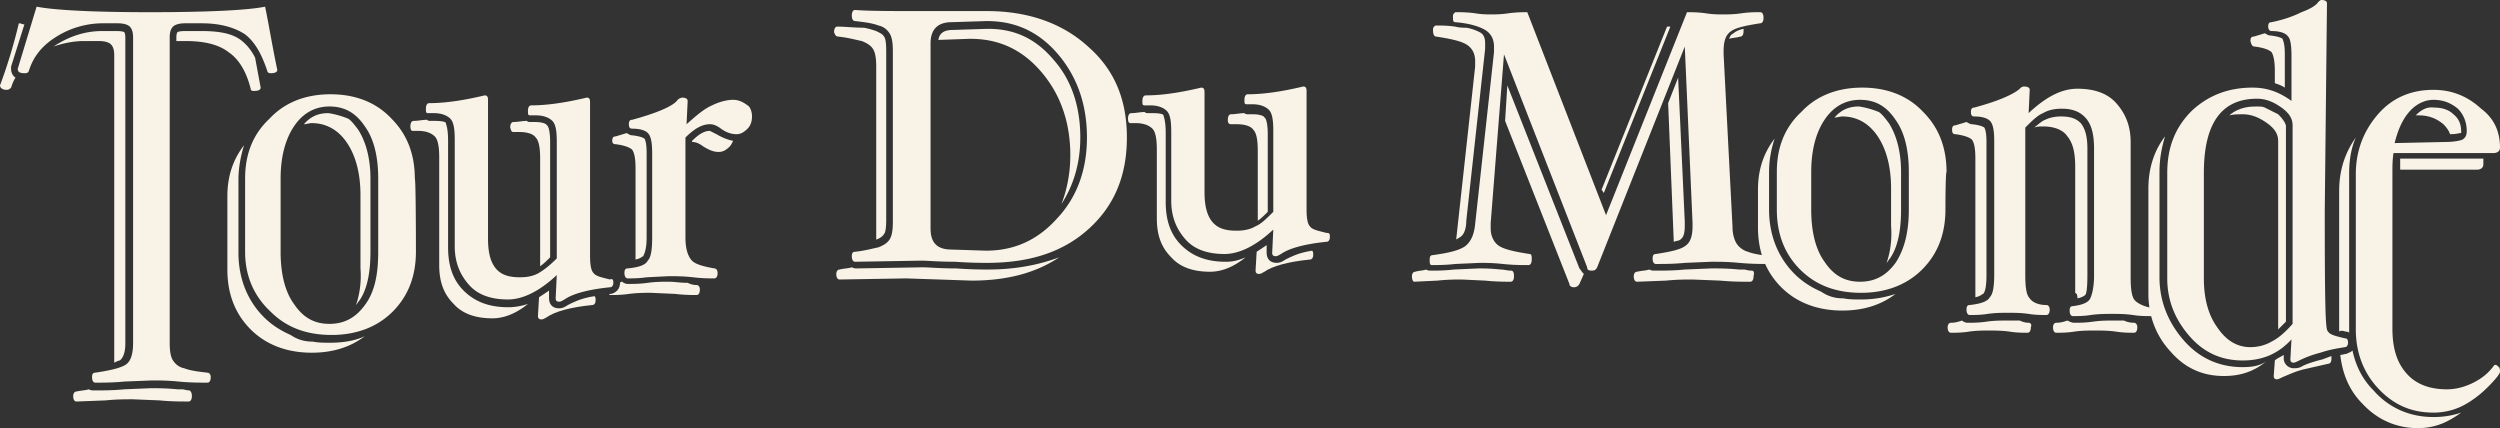
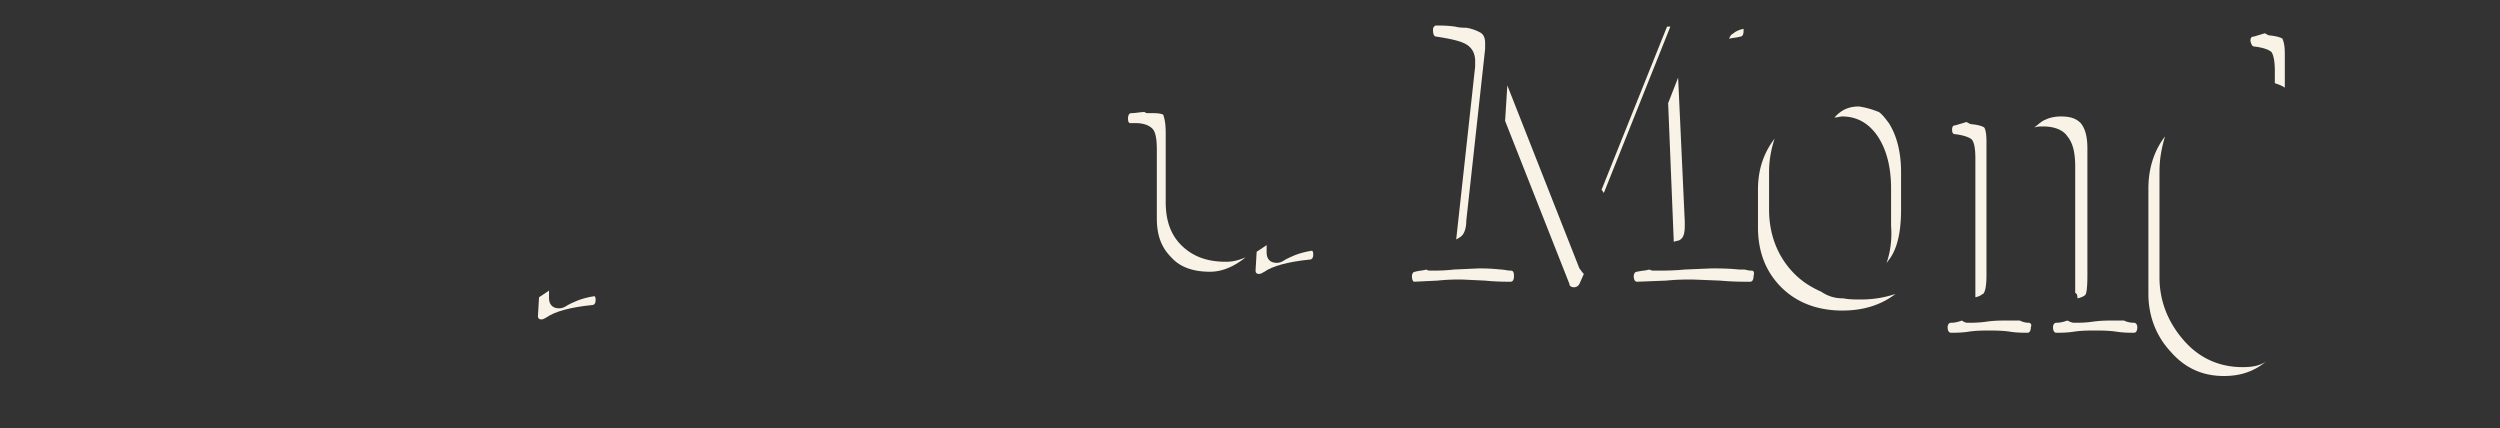
<svg xmlns="http://www.w3.org/2000/svg" xmlns:xlink="http://www.w3.org/1999/xlink" viewBox="0 0 225.4 38.6" height="100%" width="100%">
  <rect x="0" y="0" width="225.4" height="38.6" fill="#333333" stroke="none" />
  <g fill="#f8f3e6">
-     <path d="M211.5 29.9c.1 0 .2 0 .3.1V15.6c0-1.2.2-2.3.6-3.2-1 1.4-1.5 3-1.5 4.8v12.7c.1-.1.3-.1.6 0zm4.9-14.6h6.9c.4 0 .6-.2.6-.5v-.5h-7.5v1zm3 22.3c-2.1 0-4-.8-5.4-2.4-1-1-1.6-2.2-1.9-3.6-.2.2-.4.2-.5.3-.2 0-.4.1-.6.1.2 1.7.8 3.2 2 4.4 1.3 1.4 3 2.2 5 2.2.9 0 1.8-.2 2.6-.6a9.13 9.13 0 0 0 1.3-.8c-.9.3-1.7.4-2.5.4zM10.3 32.7c.2-.1.4-.2.5-.2.4-.3.5-1 .5-1.5V3.4c0-.4-.1-.5-.1-.5s-.1-.1-.7-.1H9.2c-1.4 0-2.7.4-3.9 1.1-.2.1-.3.2-.5.3.9-.3 1.8-.5 2.8-.5h1.3c.5 0 .9.1 1.1.3s.3.5.3 1v27.7zM1 6.2V6l1.2-3.8c-.2 0-.3-.1-.5-.1C1.2 4.2.6 6.1 0 7.7c0 .2.2.4.6.4.2 0 .3-.1.4-.2.1-.3.2-.6.4-.9-.3-.2-.4-.5-.4-.8zm20.7-2.6c-.8-.6-2-.8-3.5-.8h-1.5c-.6 0-.7.1-.7.1s-.1.1-.1.5v.3h.8c1.7 0 3 .3 3.9 1 .9.6 1.6 1.7 2 3.3 0 .2.2.2.3.2.4 0 .6-.1.6-.3L23 5.2c-.4-.8-.9-1.3-1.3-1.6zm-4.6 31.6c-.3 0-.5-.1-.7-.1H16c-1-.1-1.8-.1-2.4-.1l-2.4.1c-1 .1-1.9.1-2.7.1-.2 0-.3 0-.5-.1-.3.1-.7.1-1.1.2-.2 0-.3.2-.3.4 0 .3.1.5.3.5l2.6-.1c1-.1 1.8-.1 2.5-.1l2.4.1c1 .1 1.9.1 2.6.1.2 0 .3-.2.3-.5s-.1-.4-.2-.5zm12.7-4.3c-.6 0-1.1 0-1.6-.1-.8 0-1.4-.2-2-.6-.9-.4-1.7-.9-2.4-1.6-1.5-1.5-2.3-3.5-2.3-5.8v-6.6c0-1.1.2-2.1.5-3.1-1 1.3-1.5 2.8-1.5 4.6v6.6c0 2.2.7 4 2.1 5.4s3.3 2.1 5.5 2.1c1.9 0 3.5-.5 4.8-1.5-.8.4-1.9.6-3.1.6zm2.3-3.4c.1-.1.2-.3.3-.4.7-1 1-2.5 1-4.4v-6.6c0-1.8-.4-3.3-1.1-4.4-.3-.4-.6-.8-.9-1-.5-.2-1.1-.4-1.8-.5-.9 0-1.6.3-2.2 1 .2 0 .5-.1.7-.1 1.3 0 2.4.6 3.2 1.8s1.2 2.8 1.2 4.7v6.6c.1 1.3-.1 2.4-.4 3.3zm14.2-15.6h.5c.8 0 1.3.2 1.5.5.3.3.4 1 .4 1.9V24c.3-.2.6-.5.9-.8V12.8c0-1.1-.2-1.5-.3-1.5 0-.1-.3-.3-1.1-.3h-.4c-.1 0-.2 0-.3-.1-.4 0-.8.1-1.2.1-.2 0-.3.2-.3.5.1.3.1.4.3.4zm-.5 15.8c-1.7 0-3-.5-4-1.5s-1.4-2.3-1.4-3.9v-9.6c0-1.2-.2-1.5-.2-1.6s-.3-.2-1-.2h-.4c-.1 0-.2 0-.3-.1-.4 0-.8.1-1.2.1-.2 0-.3.2-.3.5s.1.4.2.4h.5c.7 0 1.2.2 1.5.5s.4 1 .4 1.9v9.7c0 1.5.4 2.6 1.3 3.5.8.9 2 1.3 3.5 1.3 1 0 2.1-.4 3.2-1.3-.6.2-1.2.3-1.8.3z" />
    <use xlink:href="#B" />
-     <path d="M62.8 25.7c-.3 0-.6-.1-.8-.2-.7 0-1.2-.1-1.7-.1s-1.2 0-1.9.1-1.3.1-1.8.1c-.2 0-.4-.1-.5-.2-.1 0-.1 0-.2.1 0 .6-.4.9-.8 1h-.2l.1.1c.4 0 1 0 1.7-.1.8-.1 1.4-.1 2-.1l2.2.1c.8.1 1.5.1 1.9.1.2 0 .3-.2.3-.5 0-.2-.1-.4-.3-.4zM55.5 13c.8.1 1.3.3 1.5.5.2.3.3.8.3 1.7v8.2c.5-.1.6-.3.7-.3 0-.1.3-.4.3-1.7v-7.6c0-1.1-.2-1.3-.2-1.3s-.2-.2-1.1-.3c-.2 0-.3-.1-.5-.2l-1 .3c-.2 0-.3.1-.3.4 0 .2.1.3.3.3zm9.1-.9l-.6-.3c-.5 0-1 .3-1.6.9v.1c.3 0 .6.1 1 .4.5.3.9.5 1.4.5.4 0 .7-.2 1-.5.1-.1.2-.3.3-.5-.5-.1-1-.3-1.5-.6zm32.8.3c0-2.8-.8-5.2-2.4-7-1.6-1.9-3.5-2.8-5.9-2.8H89l-3.1.1c-.8 0-1.2.3-1.3.9l2.8-.1h.1c2.6 0 4.7 1 6.4 3s2.6 4.5 2.6 7.5c0 1.6-.3 3.1-.8 4.4 1.1-1.7 1.7-3.7 1.7-6zm-8.3 11.9c-.5 0-1.5 0-2.9-.1-1.5 0-2.5-.1-3-.1l-5.9.1c-.2 0-.3 0-.5-.1-.3.1-.7.1-1.1.2-.2 0-.3.2-.3.4 0 .3.1.5.3.5l6-.1 3 .1 2.9.1c3.2 0 5.8-.7 7.9-2.1-1.9.7-4 1.1-6.4 1.1zm-13.5-21c.9.1 1.6.3 2.1.4.5.2.8.4 1 .7s.3.8.3 1.6v15.6c.3-.1.6-.3.7-.5.1-.1.2-.4.2-1.3V4.6c0-.9-.1-1.2-.2-1.3-.1-.2-.3-.3-.7-.5a8.11 8.11 0 0 0-1.1-.3c-.9 0-1.7-.1-2.4-.1-.2 0-.3.2-.3.5.1.3.2.4.4.4zm35.4 7.9h.5c.8 0 1.3.2 1.5.5.3.3.4 1 .4 1.9v6.3c.3-.2.6-.5.9-.8v-7c0-1.1-.2-1.5-.3-1.5 0-.1-.3-.3-1.1-.3h-.4c-.1 0-.2 0-.3-.1-.4 0-.8.1-1.2.1-.2 0-.3.2-.3.5s.1.4.3.4z" />
    <use xlink:href="#B" x="64.7" y="-4.1" />
    <path d="M110.5 23.6c-1.7 0-3-.5-4-1.5s-1.4-2.3-1.4-3.9V12c0-1.2-.2-1.5-.2-1.6s-.3-.2-1-.2h-.4c-.1 0-.2 0-.3-.1-.4 0-.8.1-1.2.1-.2 0-.3.2-.3.5s.1.4.2.4h.5c.7 0 1.2.2 1.5.5s.4 1 .4 1.9v6.2c0 1.5.4 2.6 1.3 3.5.8.9 2 1.3 3.5 1.3 1 0 2.1-.4 3.2-1.3-.7.3-1.2.4-1.8.4zm19-20.3c1.3.2 2.2.4 2.7.7s.8.8.8 1.5V6l-1.7 15.5v.1c.1-.1.2-.1.3-.2.4-.2.6-.8.6-1.5l1.7-15.5v-.5c0-.7-.3-.9-.5-1a4.03 4.03 0 0 0-1.2-.4c-.3 0-.6 0-1-.1-.7-.1-1.3-.1-1.7-.1-.1 0-.1 0-.2.1s-.1.2-.1.3c0 .4.1.6.3.6zm26.4.2c.3-.1.7-.1 1-.2.2 0 .3-.2.3-.5v-.2c-.5.1-.8.3-.9.4-.2.1-.3.2-.4.5zm-4.4 18.1c.3-.2.4-.6.4-1.3V20l-.6-13-.9 2.3.5 12.3v.2c.3-.1.5-.1.6-.2zm-6.9-4.2l6-15h-.3l-5.9 14.7.2.3zm-8.4 7c-.3 0-.6-.1-.9-.1-.9-.1-1.6-.1-2-.1l-2.2.1c-.9.1-1.6.1-2.1.1-.1 0-.3 0-.4-.1-.3.1-.7.1-1 .2-.2 0-.3.2-.3.4 0 .3.1.5.2.5l2.1-.1c.9-.1 1.7-.1 2.2-.1l2.1.1c1 .1 1.8.1 2.3.1.2 0 .3-.2.3-.5 0-.4-.1-.5-.3-.5zm21.7 0c-.3 0-.5-.1-.7-.1h-.4c-1-.1-1.8-.1-2.5-.1l-2.4.1c-1 .1-1.9.1-2.7.1-.2 0-.3 0-.5-.1-.3.1-.7.1-1.1.2-.2 0-.3.2-.3.4 0 .3.1.5.3.5l2.6-.1c1-.1 1.8-.1 2.4-.1l2.5.1c1.1.1 1.9.1 2.7.1.2 0 .3-.2.3-.5.1-.4 0-.5-.2-.5zm-15.5-.2l-6.5-16.5-.2 3.2 5.8 14.7c0 .2.2.3.4.3a.55.55 0 0 0 .5-.3l.4-.9c-.2-.2-.3-.4-.4-.5zm27.7-.5c.1-.1.2-.3.3-.4.7-1 1-2.5 1-4.4v-3.4c0-1.8-.4-3.3-1.1-4.4-.3-.4-.6-.8-.9-1-.5-.2-1.1-.4-1.8-.5-.9 0-1.6.3-2.2 1 .2 0 .5-.1.7-.1 1.3 0 2.4.6 3.2 1.8s1.2 2.8 1.2 4.7v3.4c.1 1.3-.1 2.4-.4 3.3zm-2.3 3.3c-.6 0-1.1 0-1.6-.1-.8 0-1.4-.2-2-.6-.9-.4-1.7-.9-2.4-1.6-1.5-1.5-2.3-3.5-2.3-5.8v-3.4c0-1.1.2-2.1.5-3-1 1.3-1.5 2.8-1.5 4.6v3.4c0 2.2.7 4 2.1 5.4s3.3 2.1 5.5 2.1c1.9 0 3.5-.5 4.8-1.5-.9.3-1.9.5-3.1.5zm8.5-14.9c.8.1 1.3.3 1.5.5.2.3.3.8.3 1.7v12.5c.5-.1.6-.3.7-.3.1-.1.3-.4.3-1.7v-12c0-1.1-.2-1.3-.2-1.3s-.2-.2-1.1-.3c-.2 0-.3-.1-.5-.2l-1 .3c-.2 0-.3.1-.3.4s.1.4.3.4zm11 14.8c.5-.1.7-.3.7-.3.1-.1.2-.5.2-1.8V13.4c0-1.1-.2-1.8-.6-2.3-.4-.4-.9-.6-1.8-.6-.5 0-1 .1-1.4.3-.3.1-.6.4-1 .7.3-.1.5-.1.8-.1 1 0 1.8.3 2.2.9.5.6.7 1.5.7 2.7v11.4c.2.1.2.3.2.5zm5.1 2.2c-.4 0-.7-.1-.9-.2h-1c-.5 0-1.1 0-1.8.1s-1.2.1-1.7.1c-.2 0-.4-.1-.6-.2-.3.1-.6.2-1 .2-.2 0-.3.2-.3.4 0 .3.1.5.3.5.4 0 1 0 1.6-.1.7-.1 1.3-.1 1.9-.1.5 0 1.2 0 1.9.1.6.1 1.2.1 1.6.1.2 0 .3-.2.3-.5 0-.2-.1-.4-.3-.4zm-9.5 0c-.3 0-.6-.1-.8-.2h-1.2c-.5 0-1.1 0-1.8.1s-1.2.1-1.7.1c-.2 0-.4-.1-.5-.2-.3.1-.6.2-1 .2-.2 0-.3.2-.3.4 0 .3.1.5.3.5.4 0 1 0 1.6-.1.7-.1 1.3-.1 1.8-.1s1.2 0 1.9.1c.6.1 1.2.1 1.6.1.2 0 .3-.2.3-.5.1-.2 0-.4-.2-.4zm19.3 4c-2.1 0-3.9-.8-5.3-2.4s-2.2-3.5-2.2-5.7v-9.5c0-1.2.2-2.2.5-3.2-1 1.3-1.5 2.9-1.5 4.7v9.5c0 2 .7 3.8 2 5.2 1.3 1.5 2.9 2.2 4.8 2.2 1.5 0 2.7-.4 3.8-1.3-.6.4-1.3.5-2.1.5zm1.1-28.9c.8.1 1.3.3 1.5.5.2.3.3.9.3 1.7v1.1c.3.1.6.2.9.4v-3c0-1.1-.2-1.3-.2-1.4 0 0-.2-.2-1.1-.3-.2 0-.3-.1-.5-.2l-1 .3c-.2 0-.3.1-.3.4.1.4.2.5.4.5z" />
-     <path d="M209.4 32.4c-.8.2-1.4.4-1.8.6-.3.2-.6.2-.8.2-.5 0-.9-.4-.9-.9V32c-.3.2-.6.3-.8.5l-.1 1.4c0 .2.1.3.3.3.1 0 .3-.1.5-.2.5-.2 1.1-.5 1.9-.7l2.2-.5c.2 0 .3-.2.3-.4v-.3l-.8.3zM25 6.3c0 .2-.2.3-.6.3-.2 0-.3-.1-.3-.2-.5-1.5-1.1-2.6-2-3.3-.9-.6-2.2-1-3.9-1h-1.5c-.5 0-.9.1-1.1.3s-.3.5-.3 1v27.5c0 .8.1 1.3.3 1.6s.5.6 1 .7c.5.2 1.2.3 2.1.4.2 0 .3.2.3.4 0 .3-.1.5-.3.5-.7 0-1.6 0-2.6-.1s-1.8-.1-2.4-.1l-2.5.1c-1 .1-1.9.1-2.6.1-.2 0-.3-.2-.3-.5s.1-.4.3-.4c1.3-.2 2.2-.4 2.7-.7s.7-1 .7-2V3.4c0-.5-.1-.8-.3-1s-.6-.3-1.1-.3H9.3a7.87 7.87 0 0 0-4.2 1.2C3.8 4.1 3 5.1 2.6 6.4c-.1.2-.2.2-.4.2-.4 0-.6-.1-.6-.4L3.3.6c1.5.3 4.9.5 10.2.5 5.5 0 9-.2 10.4-.5.3 1.4.6 3.3 1.1 5.7zm12.5 16.4c0 2.2-.7 4-2.1 5.4s-3.3 2.1-5.5 2.1c-2.3 0-4.1-.7-5.5-2.1-1.5-1.4-2.3-3.2-2.3-5.4v-6.6c0-2.2.7-4 2.2-5.4 1.4-1.5 3.3-2.2 5.5-2.2s4.1.7 5.5 2.2c1.4 1.4 2.1 3.2 2.1 5.4.1.1.1 6.6.1 6.6zm-3.4 0v-6.6c0-2-.4-3.6-1.2-4.7-.8-1.2-1.8-1.8-3.2-1.8-1.3 0-2.4.6-3.2 1.8s-1.2 2.8-1.2 4.7v6.6c0 2 .4 3.6 1.2 4.7.8 1.2 1.8 1.8 3.2 1.8s2.4-.6 3.2-1.7c.9-1.2 1.2-2.8 1.2-4.8zm21.2 2.8c0 .2-.1.4-.3.4-2 .2-3.4.6-4.1 1.1-.2.1-.3.2-.5.2s-.3-.1-.3-.3l.1-2.1c-1.6 1.5-3.1 2.2-4.4 2.2-1.5 0-2.7-.4-3.5-1.3s-1.3-2-1.3-3.5v-9.6c0-1-.1-1.6-.4-1.9s-.8-.5-1.5-.5h-.5c-.2 0-.2-.1-.2-.4s.1-.5.3-.5c1.3 0 2.9-.2 5-.7.2 0 .3.1.3.4v12.5c0 1.2.2 2.1.7 2.7s1.2.8 2.2.8c.6 0 1.2-.1 1.7-.4s1-.7 1.6-1.3V12.8c0-1-.1-1.6-.4-1.9s-.8-.5-1.5-.5h-.5c-.2 0-.2-.1-.2-.4s.1-.5.3-.5c1.3 0 2.9-.2 5-.7.2 0 .3.1.3.4v13.9c0 .8.1 1.3.3 1.5.2.3.7.4 1.5.6.2-.1.3 0 .3.3zm12.5-15c0 .4-.1.8-.4 1.1s-.6.5-1 .5c-.5 0-1-.2-1.4-.5s-.7-.4-1-.4c-.7 0-1.4.4-2.2 1.2v9c0 1 .2 1.6.5 2s1 .6 2.1.8c.2 0 .3.2.3.4 0 .3-.1.5-.3.5-.4 0-1.1 0-1.9-.1-.9-.1-1.6-.1-2.2-.1l-2 .1c-.7.1-1.3.1-1.7.1-.2 0-.3-.2-.3-.5s.1-.4.3-.4c1-.1 1.6-.3 1.8-.7.3-.3.4-1 .4-2.1v-7.6c0-.9-.1-1.4-.3-1.7s-.7-.5-1.5-.5c-.2 0-.3-.1-.3-.4s.1-.4.3-.4c1.1-.3 2-.6 2.7-.9s1.2-.6 1.4-.9a.76.76 0 0 1 .4-.2c.3 0 .5.1.5.3l-.1 2.1c.9-.8 1.6-1.4 2.3-1.7.6-.3 1.3-.5 1.9-.5.5 0 .9.2 1.3.5.2.1.4.5.4 1zm33.8 1.9c0 3.4-1.1 6.1-3.4 8.2s-5.3 3.1-9.2 3.1c-.5 0-1.5 0-2.9-.1-1.5 0-2.5-.1-3-.1l-6 .1c-.2 0-.3-.2-.3-.5s.1-.4.3-.4c.9-.1 1.6-.3 2.1-.4.5-.2.8-.4 1-.7s.3-.8.3-1.6V4.6c0-.8-.1-1.3-.3-1.6s-.5-.6-1-.7c-.5-.2-1.2-.3-2.1-.4-.2 0-.3-.2-.3-.5s.1-.5.3-.5c1.3.1 3.3.1 6 .1H89c3.7 0 6.8 1.1 9.1 3.2 2.4 2.1 3.5 4.8 3.5 8.2zm-3.6 0c0-3-.9-5.5-2.6-7.5s-3.8-3-6.4-3h-.1l-3.1.1c-1.3 0-1.9.7-1.9 1.9v16.7c0 1.3.6 1.9 1.9 1.9l3.1.1c2.6 0 4.7-1 6.4-2.9 1.8-1.9 2.7-4.4 2.7-7.3zm21.9 9c0 .2-.1.4-.3.4-2 .2-3.4.6-4.1 1.1-.2.1-.3.2-.5.2s-.3-.1-.3-.3l.1-2.1c-1.6 1.5-3.1 2.2-4.4 2.2-1.5 0-2.7-.4-3.5-1.3s-1.3-2-1.3-3.5v-6.2c0-1-.1-1.6-.4-1.9s-.8-.5-1.5-.5h-.5c-.2 0-.2-.1-.2-.4s.1-.5.3-.5c1.3 0 2.9-.2 5-.7.2 0 .3.1.3.4v9c0 1.2.2 2.1.7 2.7s1.2.8 2.2.8c.6 0 1.2-.1 1.7-.4.5-.2 1-.7 1.6-1.3v-7.3c0-1-.1-1.6-.4-1.9s-.8-.5-1.5-.5h-.5c-.2 0-.2-.1-.2-.4s.1-.5.3-.5c1.3 0 2.9-.2 5-.7.2 0 .3.1.3.4v10.7c0 .8.1 1.3.3 1.5.2.3.7.4 1.5.6.3 0 .3.1.3.4zm39.9 1.9c0 .3-.1.5-.3.5-.7 0-1.6 0-2.7-.1-1-.1-1.8-.1-2.5-.1l-2.4.1c-1 .1-1.9.1-2.6.1-.2 0-.3-.2-.3-.5s.1-.4.3-.4c1.3-.2 2.2-.4 2.6-.7.5-.3.7-.9.7-1.8v-.3l-.7-15.9-7.9 19.9c-.1.2-.2.3-.5.3s-.4-.1-.4-.3l-7.5-19.2-1.2 15.2v.5c0 .7.3 1.3.8 1.6s1.4.5 2.7.7c.2 0 .2.2.2.5s-.1.5-.3.5c-.6 0-1.3 0-2.3-.1-.9-.1-1.6-.1-2.1-.1l-2.2.1c-.9.1-1.6.1-2.1.1-.2 0-.2-.2-.2-.5s.1-.4.3-.4c1.4-.2 2.3-.4 2.9-.8.5-.4.8-1 .9-2l1.7-15.5v-.5c0-.7-.3-1.2-.8-1.5s-1.4-.6-2.7-.7c-.2 0-.2-.2-.2-.5 0-.1 0-.2.1-.3s.1-.1.2-.1c.4 0 1 0 1.7.1a8.17 8.17 0 0 0 1.4.1c.4 0 .9 0 1.6-.1s1.3-.1 1.7-.1l7.1 18.3 7.3-18.3c.4 0 1 0 1.7.1.6.1 1.2.1 1.5.1.5 0 1 0 1.7-.1s1.2-.1 1.7-.1c.2 0 .3.2.3.5s-.1.5-.3.5c-1.3.2-2.2.4-2.6.7-.5.3-.7.9-.7 1.8v.3l.8 15.5c0 .8.2 1.3.4 1.6s.6.6 1 .7c.5.2 1.2.3 2.1.4 0-.3.1-.1.1.2zm15.6-4.4c0 2.2-.7 4-2.1 5.4s-3.3 2.1-5.5 2.1c-2.3 0-4.1-.7-5.5-2.1s-2.1-3.2-2.1-5.4v-3.4c0-2.2.7-4 2.2-5.4 1.4-1.5 3.3-2.2 5.5-2.2s4.1.7 5.5 2.2c1.4 1.4 2.1 3.2 2.1 5.4-.1.1-.1 3.4-.1 3.4zm-3.3 0v-3.4c0-2-.4-3.6-1.2-4.7-.8-1.2-1.8-1.8-3.2-1.8-1.3 0-2.4.6-3.2 1.8s-1.2 2.8-1.2 4.7v3.4c0 2 .4 3.6 1.2 4.7.8 1.2 1.8 1.8 3.2 1.8s2.4-.6 3.2-1.7c.8-1.2 1.2-2.8 1.2-4.8zm22.1 9.1c0 .3-.1.5-.3.5-.4 0-1 0-1.6-.1-.7-.1-1.3-.1-1.9-.1-.5 0-1.2 0-1.9.1-.6.1-1.2.1-1.6.1-.2 0-.3-.2-.3-.5s.1-.4.3-.4c.8-.1 1.3-.3 1.5-.6s.4-1.1.4-2.1V13.4c0-1.2-.2-2.1-.7-2.7s-1.2-.9-2.2-.9c-.6 0-1.2.1-1.7.4-.5.2-1 .7-1.6 1.3v13.3c0 1.1.1 1.8.4 2.1.2.3.7.6 1.5.6.2 0 .3.2.3.4 0 .3-.1.5-.3.5-.4 0-1 0-1.6-.1-.7-.1-1.3-.1-1.9-.1-.5 0-1.1 0-1.8.1-.6.1-1.2.1-1.6.1-.2 0-.3-.2-.3-.5s.1-.4.3-.4c.9-.1 1.6-.3 1.8-.7.3-.3.4-1 .4-2.1v-12c0-.9-.1-1.4-.3-1.7s-.7-.5-1.5-.5c-.2 0-.3-.1-.3-.4s.1-.4.3-.4c1.1-.3 2-.6 2.7-.9s1.2-.6 1.4-.8c.1-.1.2-.2.4-.2.3 0 .5.1.5.3l-.1 2.1c1.6-1.5 3-2.2 4.4-2.2 1.5 0 2.7.4 3.5 1.3s1.3 2 1.3 3.5V25c0 1.1.1 1.8.4 2.1s.9.6 1.8.7c-.2-.2-.1-.1-.1.2zm15.4-9c0 10.2.1 10.7.3 10.9.2.3.7.4 1.5.6.2 0 .3.1.3.4 0 .2-.1.4-.3.4-.6.1-1.3.2-2.2.5a9.72 9.72 0 0 0-1.9.7c-.2.1-.4.2-.5.2-.2 0-.3-.1-.3-.3l.1-1.8c-1.2 1.3-2.6 1.9-4.4 1.9-1.9 0-3.5-.7-4.8-2.2s-2-3.2-2-5.2v-9.5c0-2.3.7-4.1 2.2-5.6 1.5-1.4 3.3-2.1 5.5-2.1 1.3 0 2.4.4 3.5 1.2V5c0-.9-.1-1.5-.3-1.7-.2-.3-.7-.5-1.5-.5-.2 0-.3-.2-.3-.4 0-.3.1-.4.3-.4 1-.2 1.9-.5 2.7-.9.8-.3 1.3-.6 1.5-.9.1-.1.2-.2.3-.2.3 0 .5.1.5.3m-3.1 28.9V11.3c0-.6-.3-1.1-1-1.6s-1.4-.8-2.2-.8c-3.2 0-4.8 2.2-4.8 6.7v9.5c0 1.8.4 3.3 1.2 4.4.8 1.2 1.8 1.8 3 1.8.7 0 1.4-.2 1.9-.5.6-.3 1.2-.8 1.9-1.6zm18.7-15.9c0 .3-.2.5-.6.5h-9c-.1.6-.1 1.2-.1 1.8v14c0 1.8.4 3.1 1.3 4.1.8.9 2 1.4 3.6 1.4.8 0 1.6-.2 2.4-.6s1.4-.9 1.9-1.6h.1c.1 0 .2.1.3.2s.1.3.1.4c0 .2-.4.7-1.1 1.4s-1.5 1.3-2.3 1.7-1.7.6-2.6.6c-2 0-3.6-.7-5-2.2-1.3-1.4-2-3.2-2-5.3v-14c0-2.1.7-3.9 2-5.4s3-2.2 5-2.2c1.7 0 3.1.6 4.3 1.7 1.2.9 1.7 2.1 1.7 3.5zm-3-1.5c0-.8-.3-1.5-.8-2-.6-.5-1.3-.8-2.2-.8-.8 0-1.6.4-2.2 1.1s-1 1.6-1.3 2.8l4.6-.1c.7 0 1.2-.1 1.5-.2.3-.2.4-.4.4-.8z" />
-     <path d="M205.4 10.3l-1.2-.6c-.2-.1-.4-.1-.7-.1-.5 0-1.6 0-2.5.8.4-.1.8-.1 1.2-.1.8 0 1.5.3 2.2.8s1 1 1 1.6v17l.7-.7V11.3c-.1-.3-.3-.6-.7-1zm12.4.1h.3c.9 0 1.6.3 2.2.8.3.3.5.6.6.9.6 0 .8-.1.9-.1h.1v-.1c0-.7-.2-1.2-.7-1.6-.4-.4-1-.6-1.7-.6-.7-.1-1.2.2-1.7.7z" />
  </g>
  <defs>
    <path id="B" d="M53.6 26.7c-1.3.2-2 .6-2.4.8-.3.2-.5.3-.8.3-.7 0-.9-.5-.9-.9v-.7l-.9.6-.1 1.7c0 .2.1.3.3.3s.3-.1.5-.2c.7-.5 2.1-.9 4.1-1.1.2 0 .3-.2.3-.4s0-.3-.1-.4z" />
  </defs>
</svg>